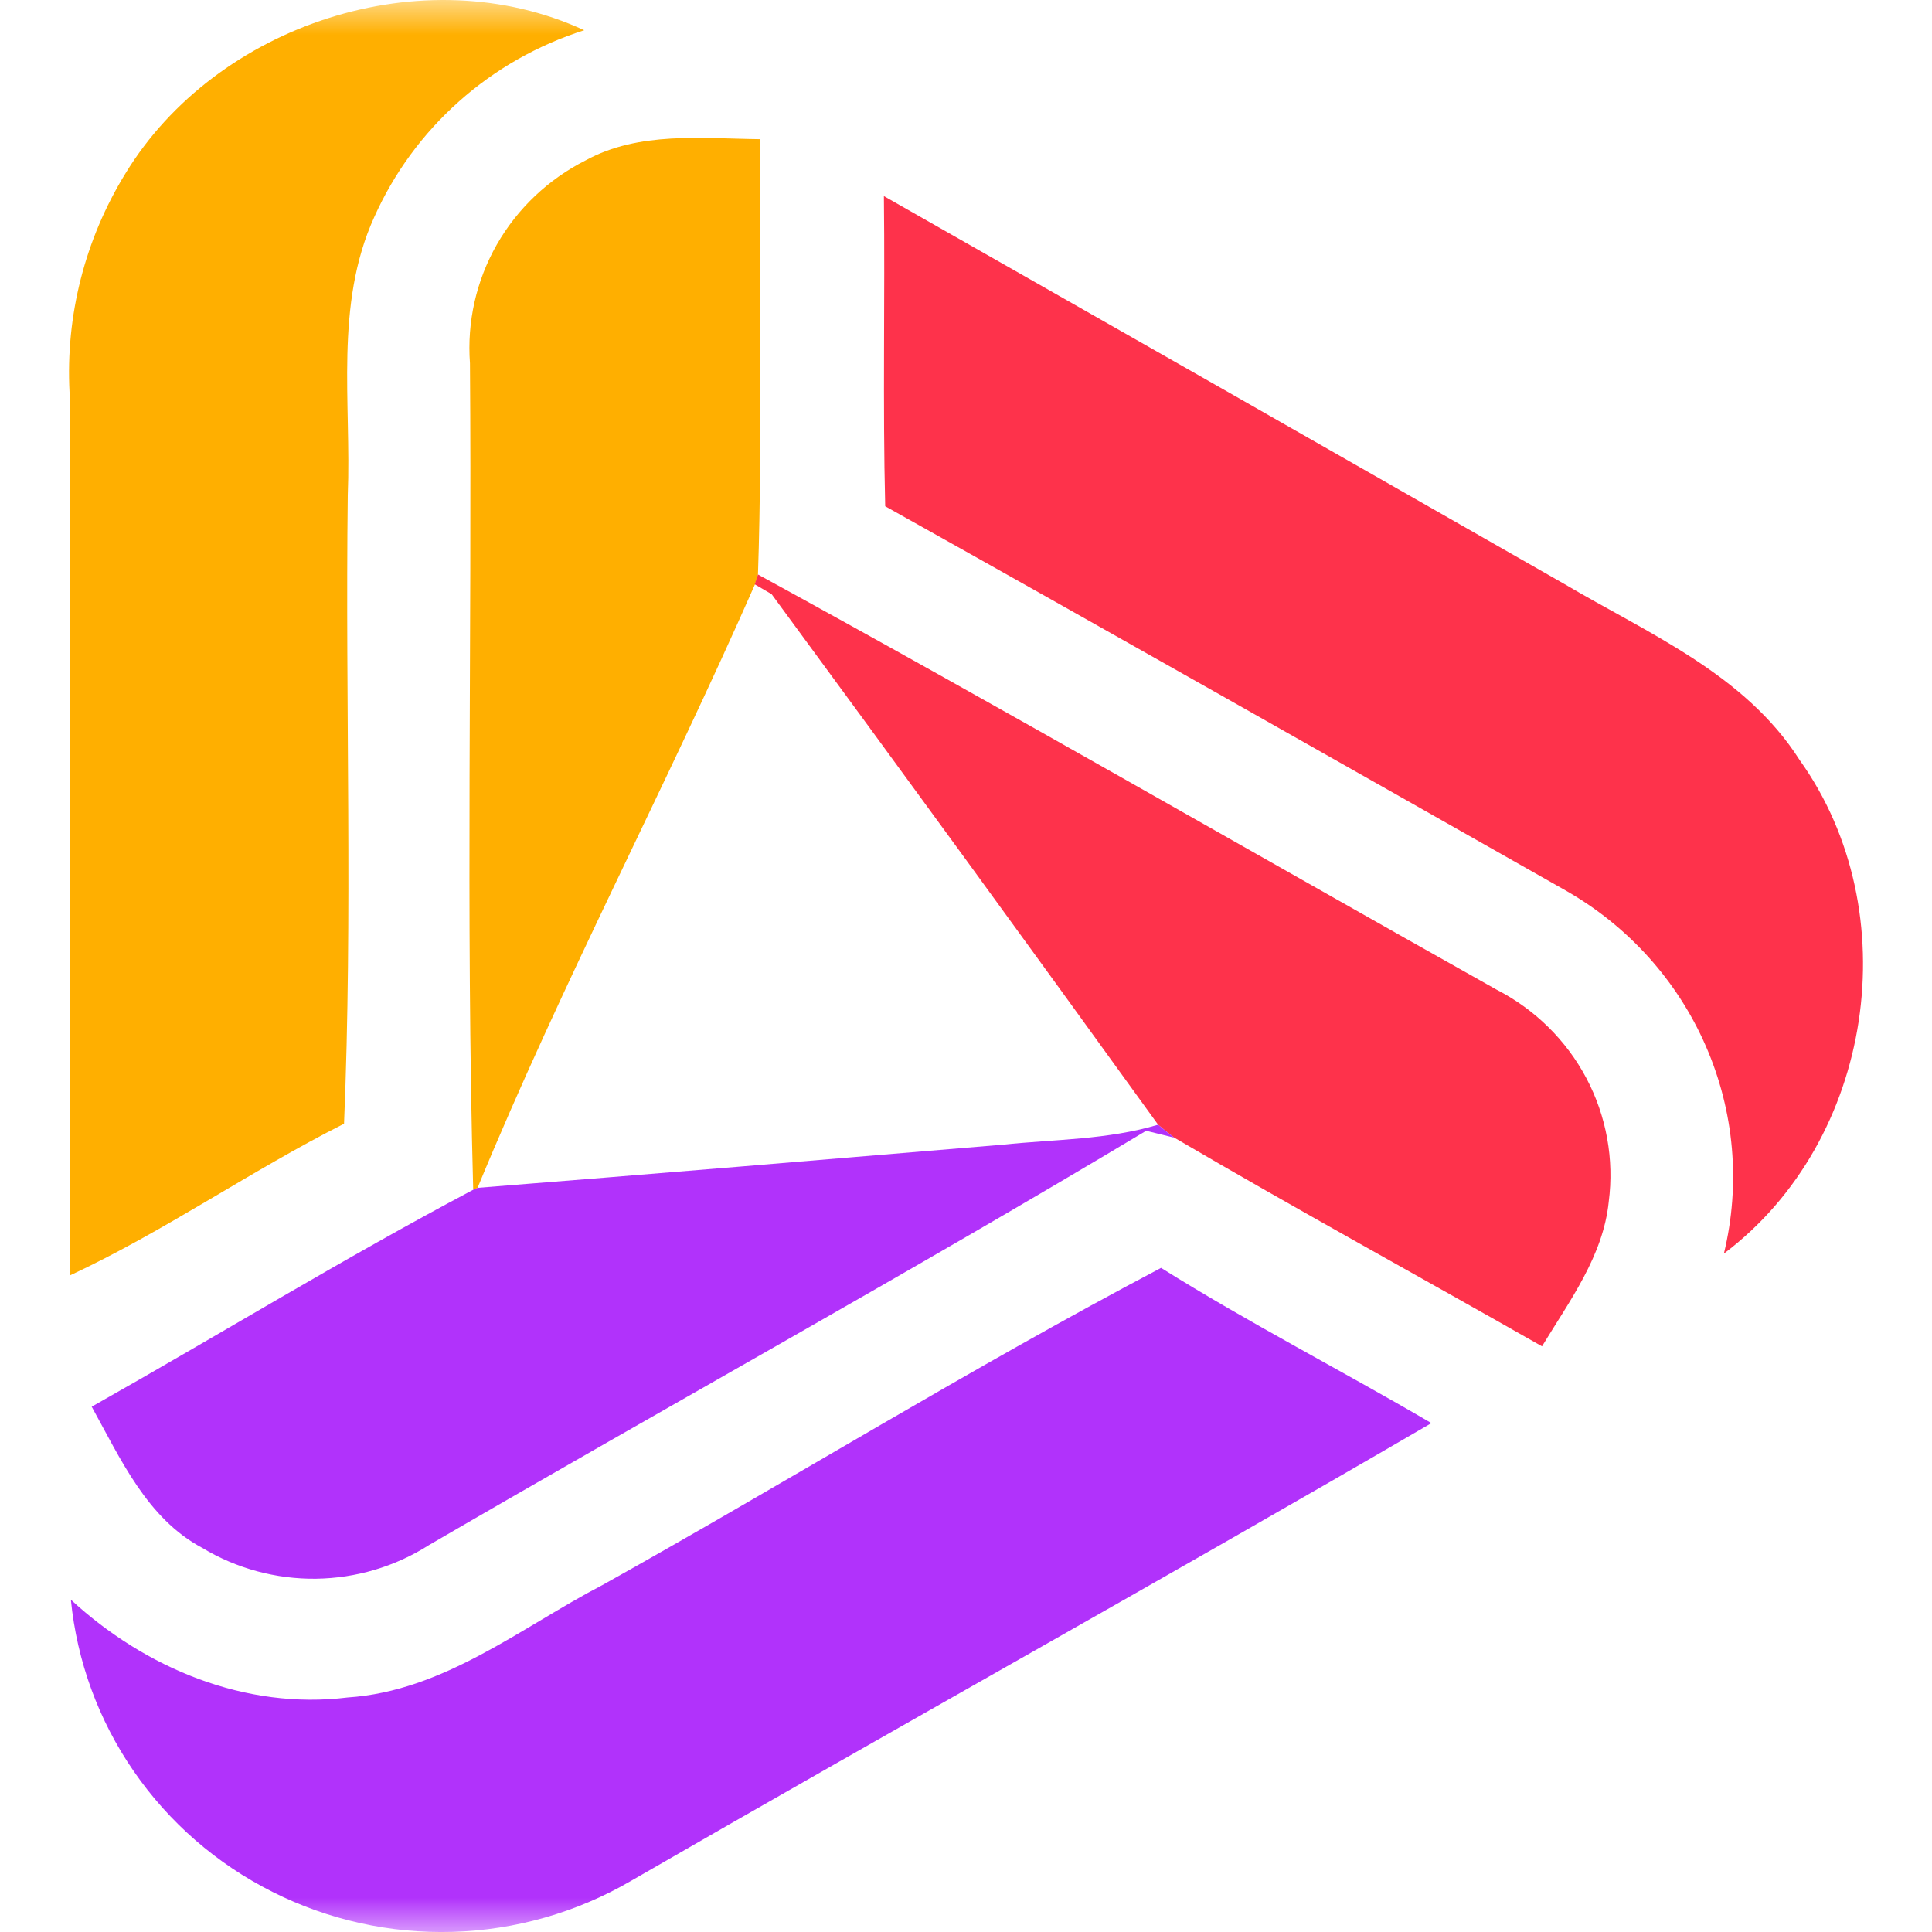
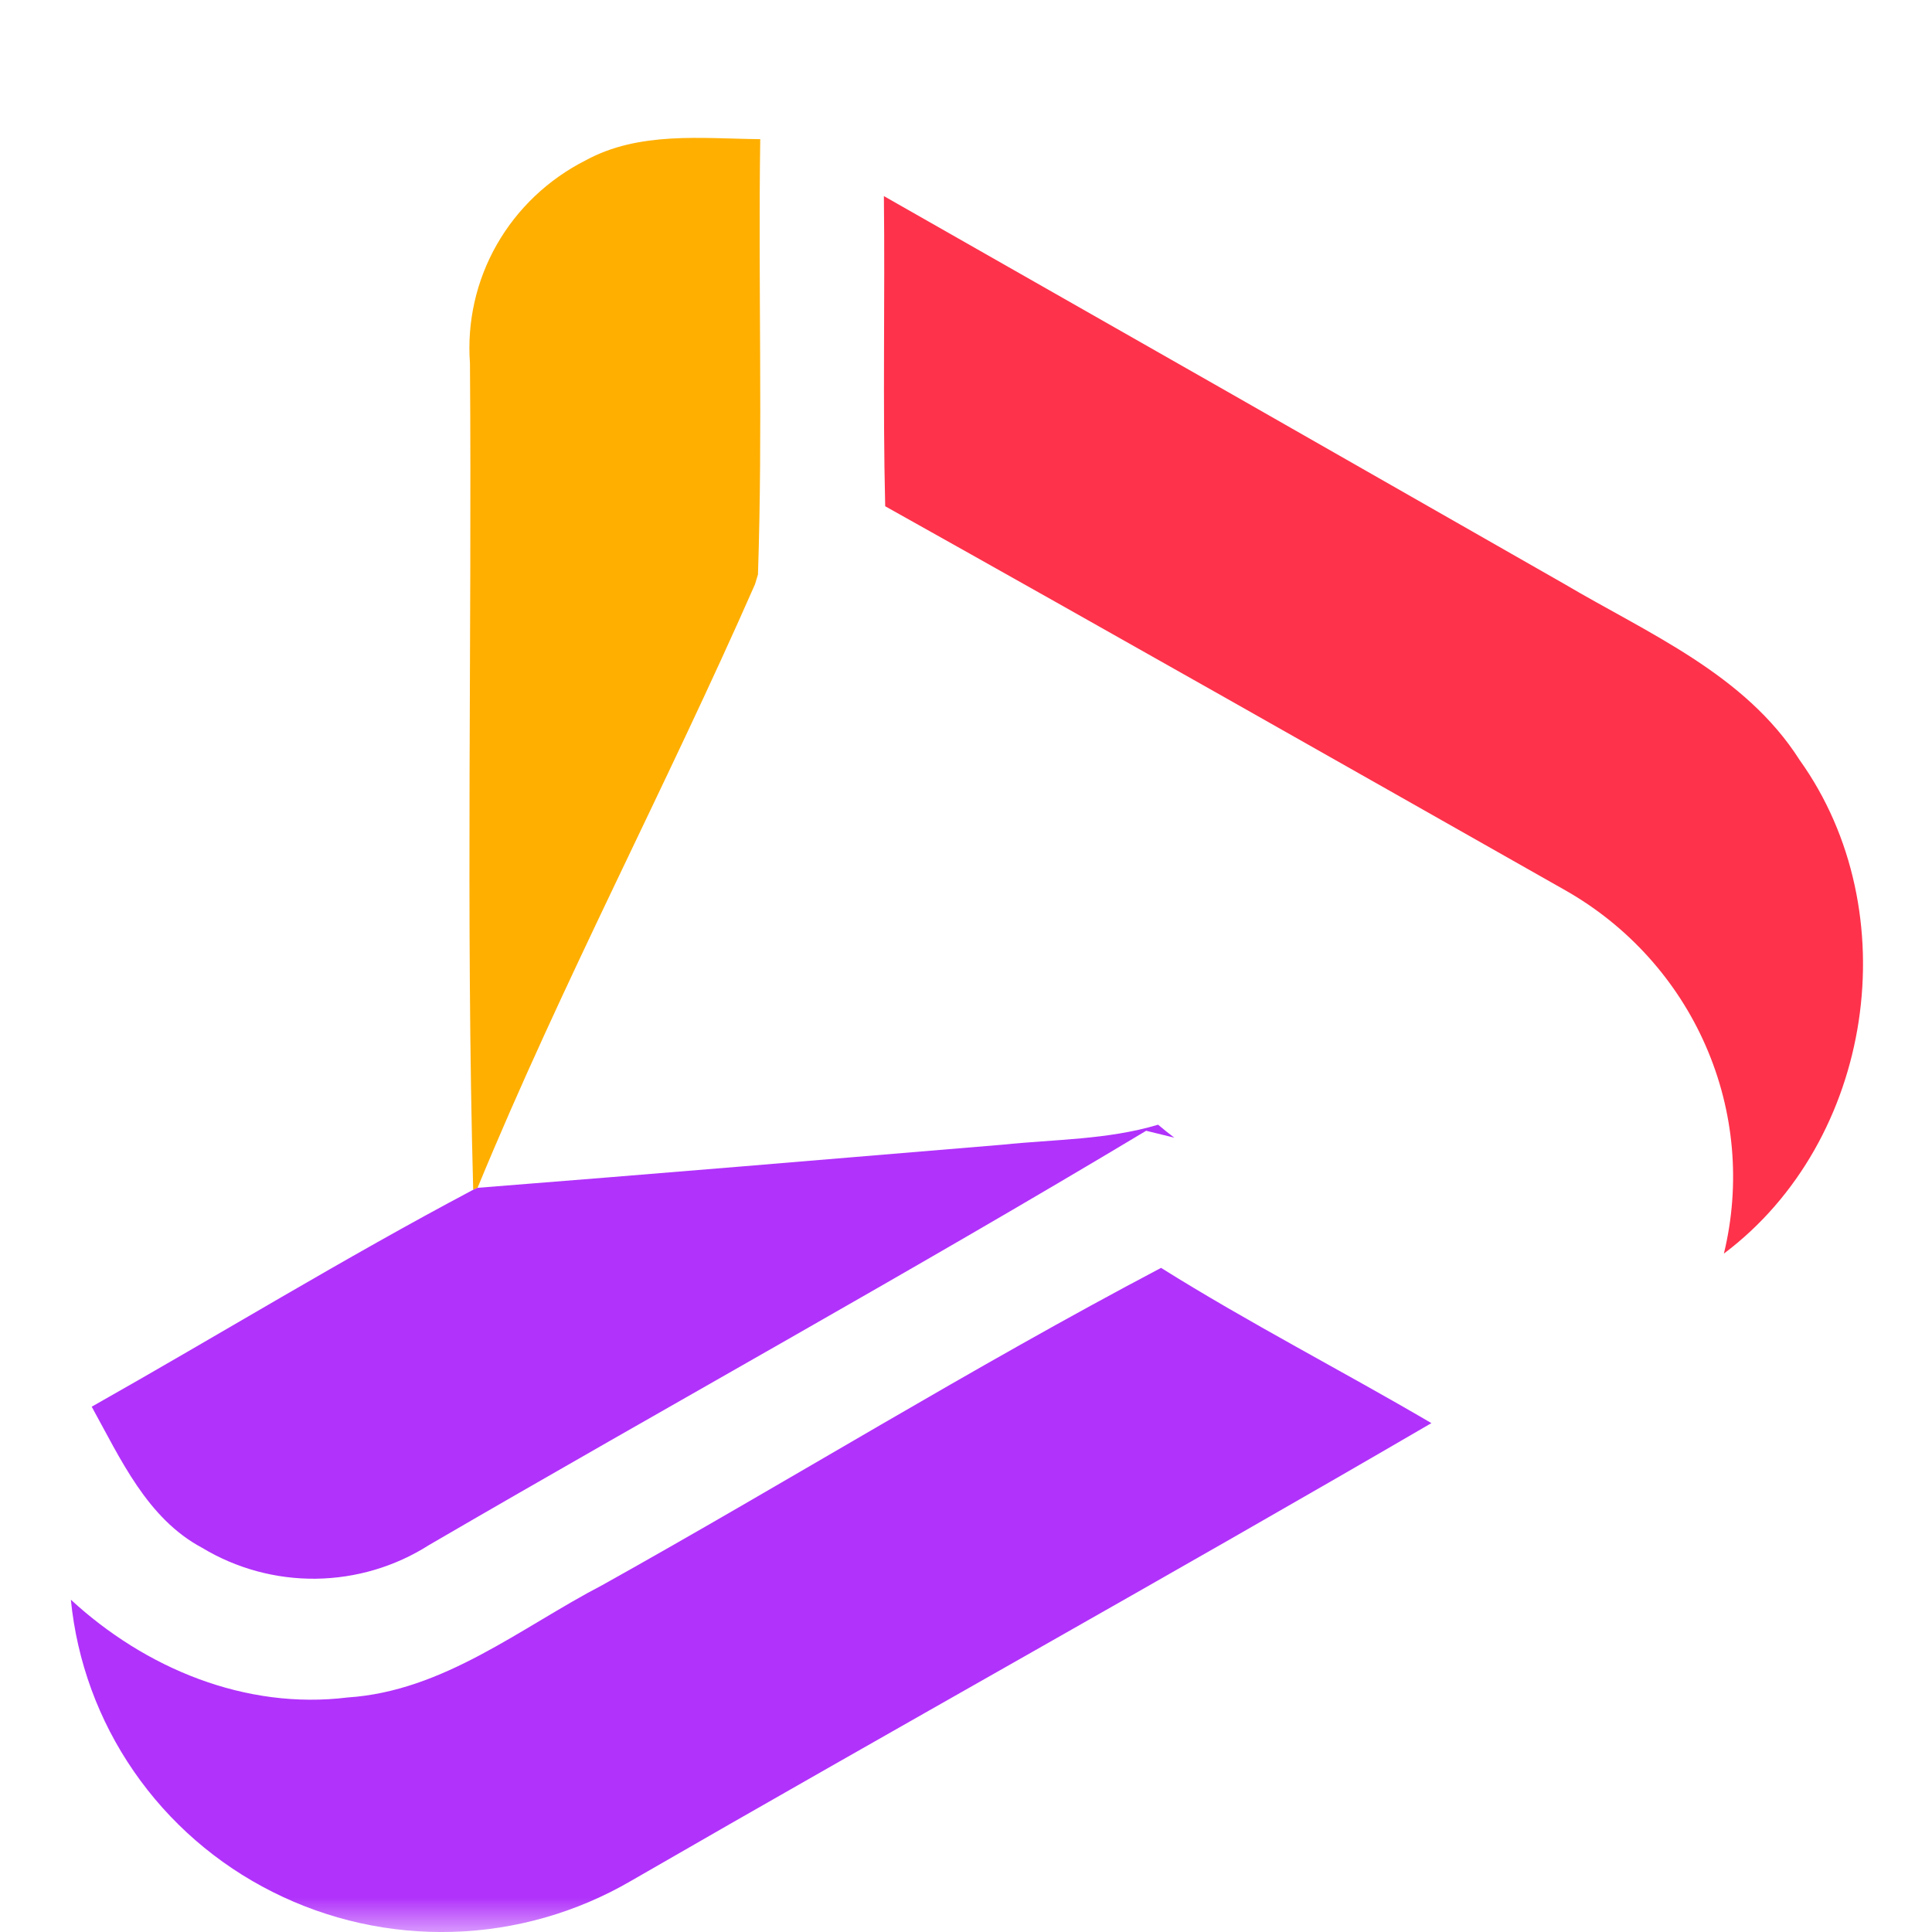
<svg xmlns="http://www.w3.org/2000/svg" width="28" height="28" viewBox="0 0 28 28" fill="none">
  <mask id="mask0_1641_3830" style="mask-type:alpha" maskUnits="userSpaceOnUse" x="0" y="0" width="28" height="28">
    <rect width="28" height="28" fill="white" />
  </mask>
  <g mask="url(#mask0_1641_3830)">
-     <path d="M1.818 2.514C3.132 0.355 6.136 -0.64 8.467 0.438C7.795 0.652 7.175 1.003 6.651 1.471C6.126 1.938 5.708 2.51 5.423 3.148C4.844 4.424 5.094 5.835 5.04 7.179C5.003 10.215 5.113 13.257 4.986 16.286C3.633 16.968 2.386 17.845 1.008 18.487C1.008 14.22 1.008 9.954 1.008 5.688C0.949 4.574 1.231 3.468 1.818 2.514Z" fill="#FFAF00" />
    <path d="M8.486 2.325C9.262 1.9 10.169 2.008 11.018 2.017C10.987 4.118 11.056 6.224 10.985 8.326L10.942 8.468C9.65 11.408 8.142 14.252 6.921 17.215L6.858 17.243C6.75 13.254 6.841 9.257 6.811 5.265C6.767 4.666 6.902 4.068 7.2 3.545C7.498 3.023 7.946 2.598 8.486 2.325Z" fill="#FFAF00" />
    <path d="M12.81 2.842C16.099 4.712 19.386 6.586 22.669 8.462C23.89 9.183 25.29 9.77 26.081 11.014C27.653 13.21 27.158 16.534 24.984 18.168C25.228 17.163 25.136 16.107 24.721 15.158C24.307 14.209 23.593 13.418 22.686 12.903C19.401 11.042 16.12 9.179 12.829 7.337C12.792 5.839 12.827 4.341 12.81 2.842Z" fill="#FE324B" />
-     <path d="M10.985 8.326C14.578 10.291 18.113 12.335 21.686 14.341C22.244 14.627 22.7 15.076 22.991 15.626C23.282 16.176 23.395 16.802 23.315 17.417C23.235 18.202 22.746 18.855 22.348 19.512C20.577 18.504 18.778 17.519 17.019 16.488C16.937 16.426 16.859 16.364 16.784 16.3C14.93 13.731 13.063 11.168 11.183 8.611L10.938 8.468L10.985 8.326Z" fill="#FE324B" />
    <path d="M16.784 16.3C16.859 16.364 16.937 16.426 17.019 16.488L16.611 16.388C13.18 18.447 9.673 20.38 6.216 22.393C5.728 22.704 5.161 22.872 4.58 22.88C3.999 22.887 3.427 22.732 2.931 22.433C2.132 22.008 1.747 21.142 1.329 20.387C3.175 19.345 4.99 18.232 6.858 17.243L6.92 17.215C9.458 17.015 11.993 16.802 14.528 16.59C15.282 16.511 16.051 16.52 16.784 16.3Z" fill="#B132FB" />
    <path d="M8.732 22.971C11.44 21.459 14.083 19.821 16.827 18.375C18.102 19.174 19.446 19.863 20.745 20.625C16.894 22.869 12.991 25.039 9.137 27.264C8.355 27.718 7.47 27.971 6.563 27.998C5.657 28.025 4.758 27.826 3.95 27.419C3.141 27.013 2.45 26.412 1.939 25.671C1.428 24.931 1.115 24.076 1.027 23.184C2.104 24.177 3.556 24.784 5.038 24.601C6.434 24.509 7.543 23.59 8.732 22.971Z" fill="#B132FB" />
  </g>
</svg>